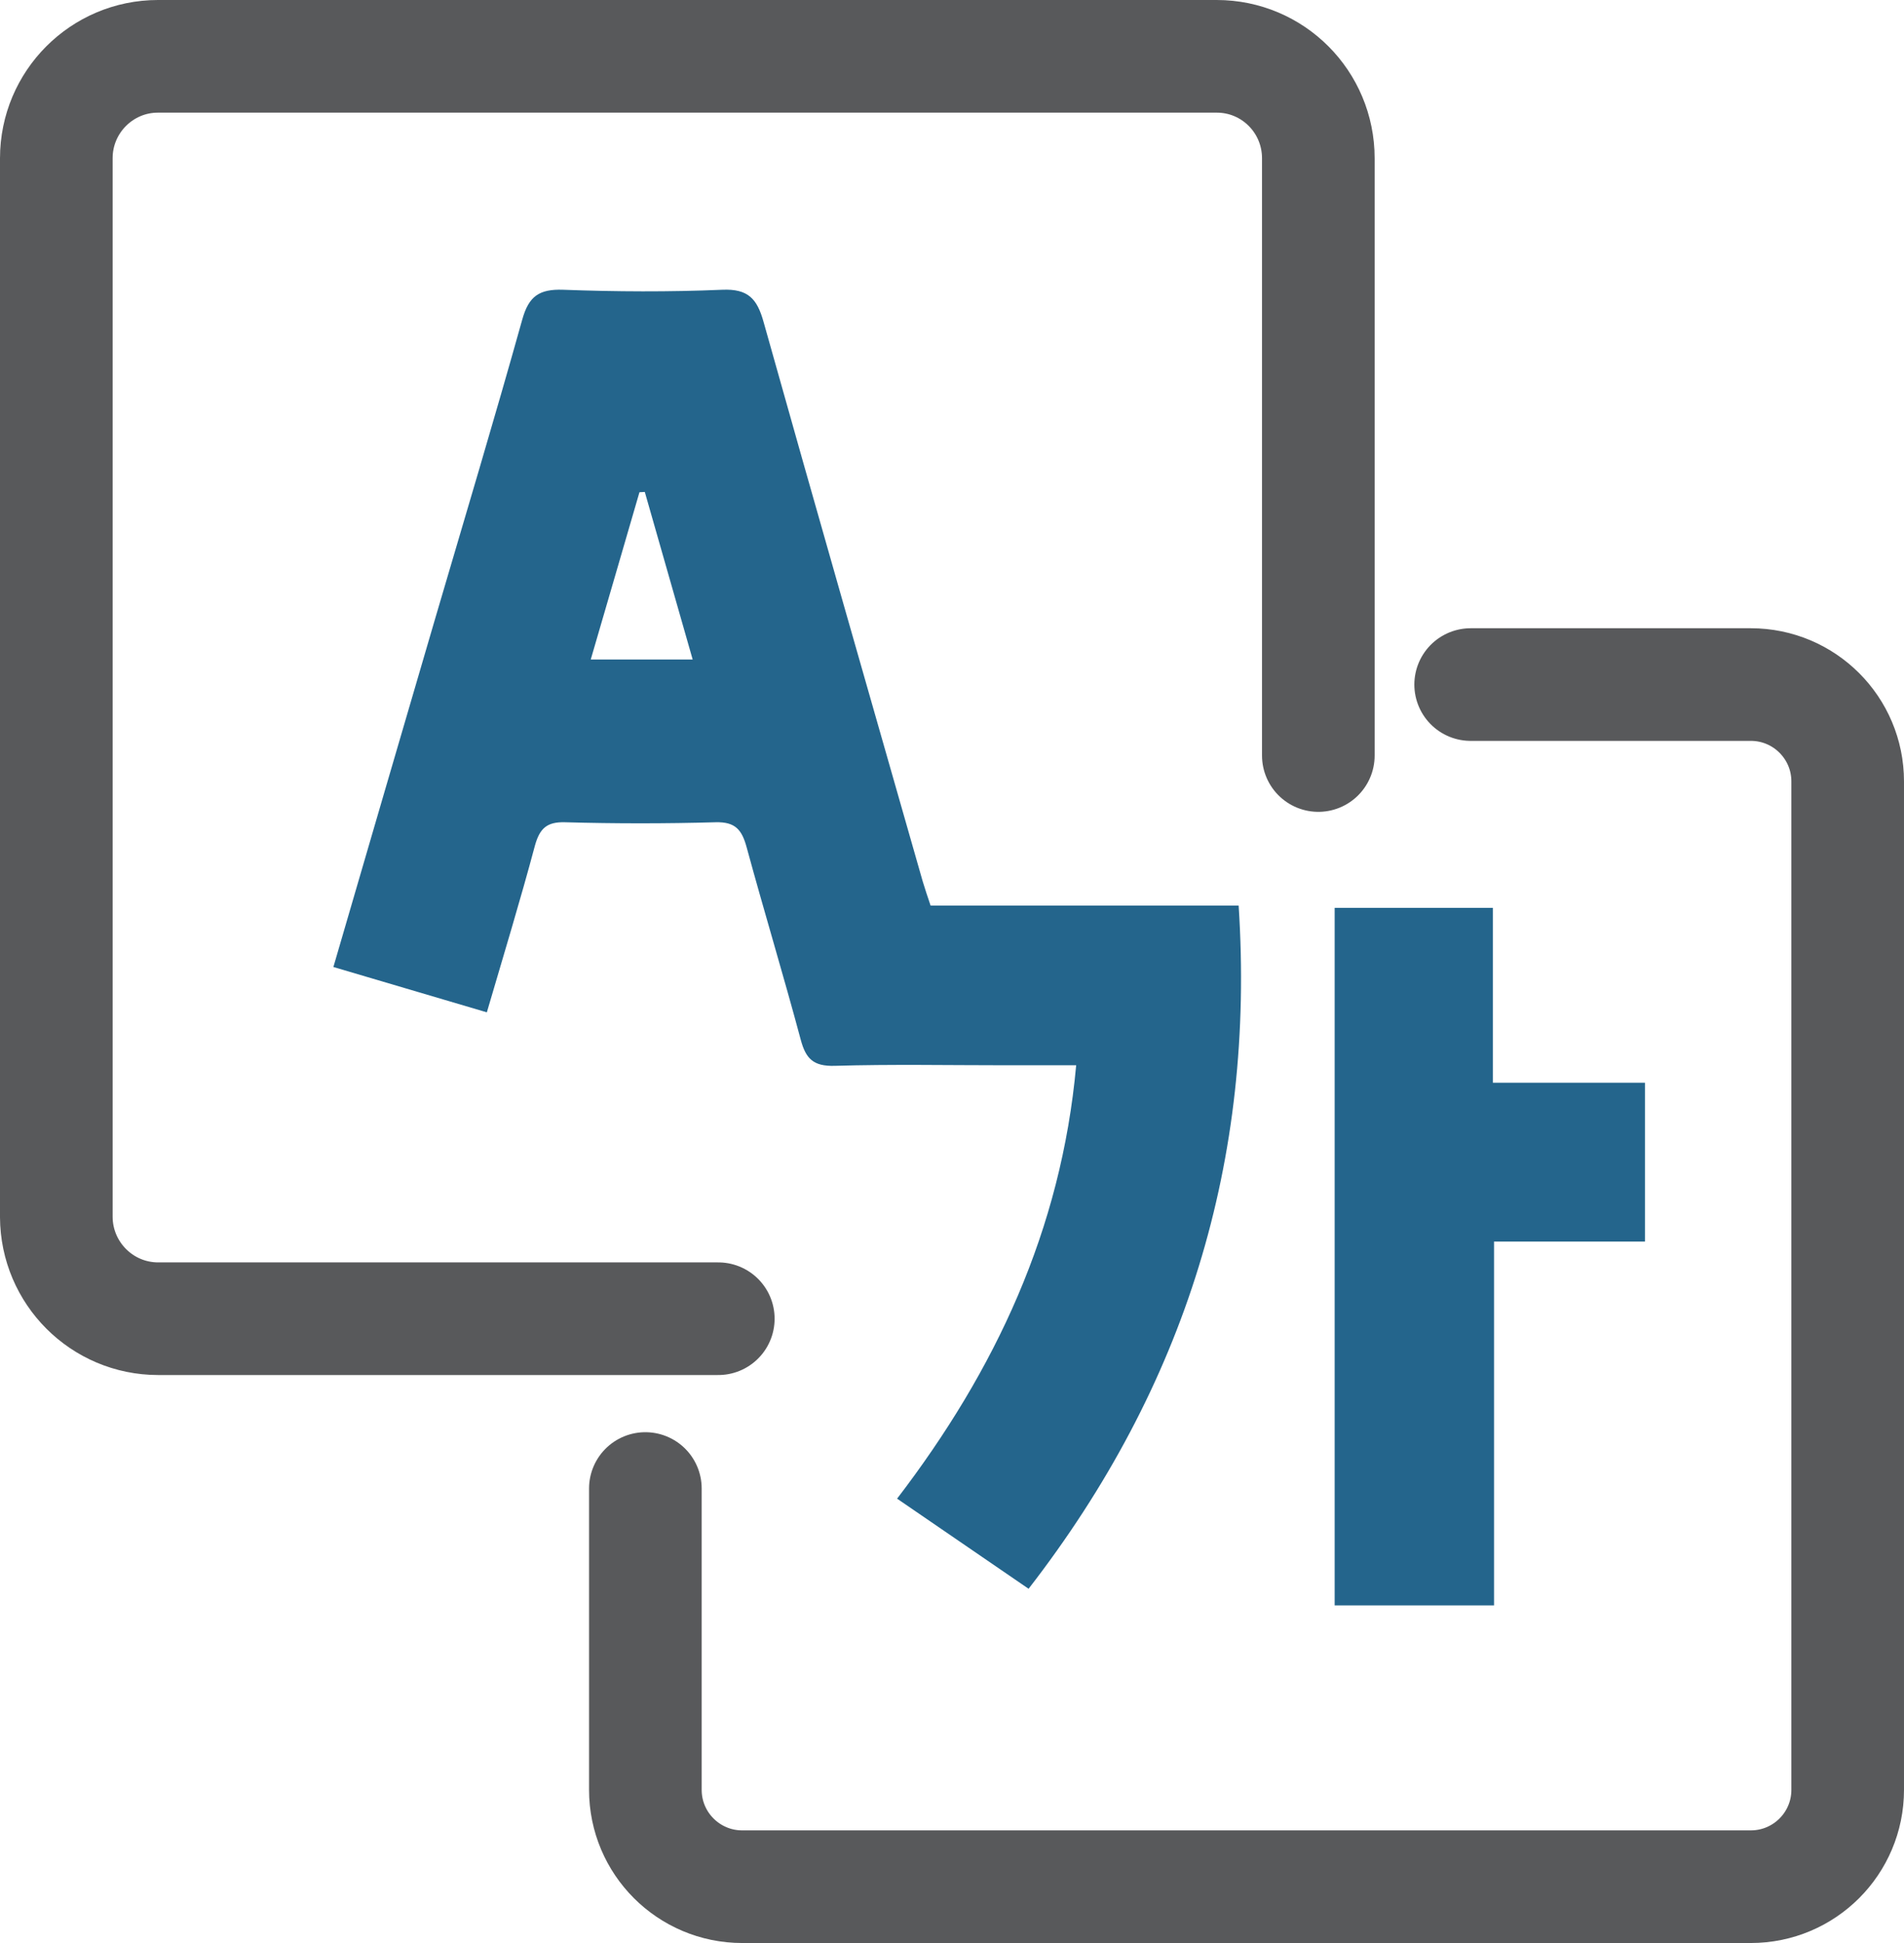
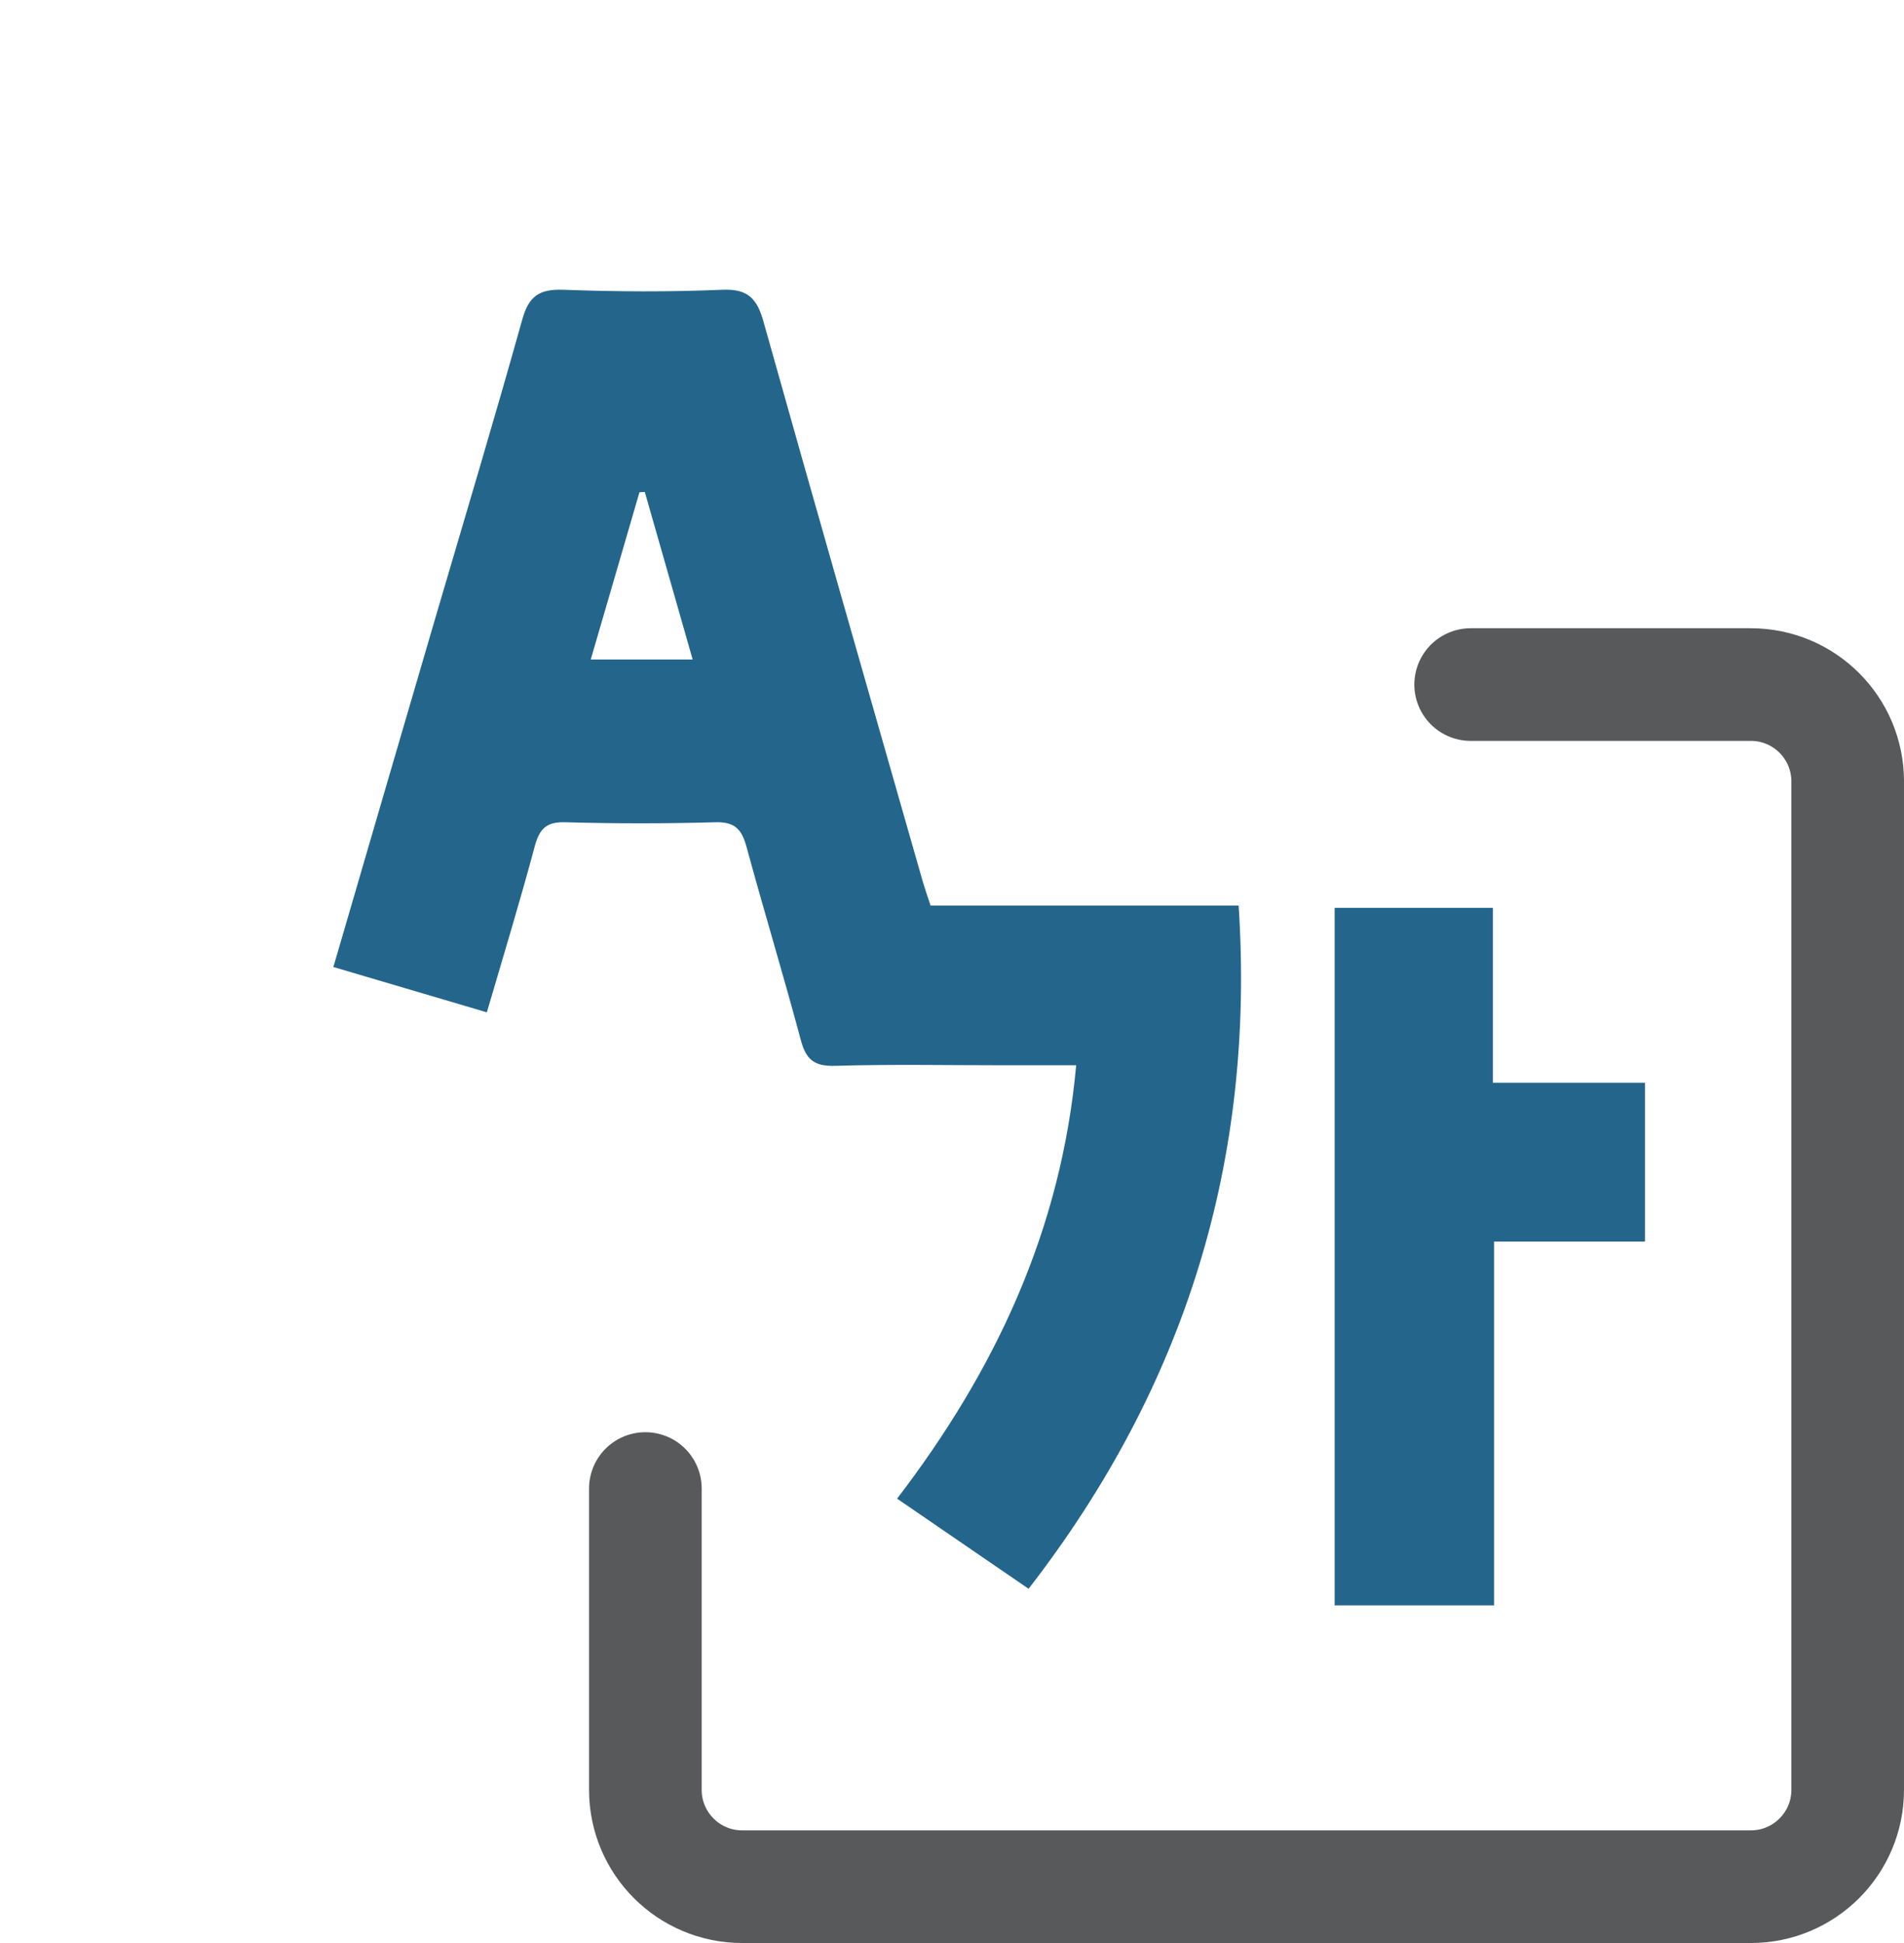
<svg xmlns="http://www.w3.org/2000/svg" version="1.1" id="Layer_1" x="0px" y="0px" viewBox="0 0 676.2 690.1" style="enable-background:new 0 0 676.2 690.1;" xml:space="preserve">
  <style type="text/css">
	.st0{fill:#24658C;}
	.st1{fill:none;stroke:#58595B;stroke-width:40;stroke-linecap:round;stroke-miterlimit:10;}
</style>
  <title>multi-language</title>
  <g id="WZ6hX5.tif">
    <g>
      <path class="st0" d="M172.9,359.5l-54.5-16.1c12.2-41.9,24.2-82.9,36.2-123.9c10.4-35.4,21-70.7,30.9-106.1    c2.3-8.2,6-10.8,14.5-10.5c18.8,0.7,37.7,0.8,56.5,0c9.2-0.4,12.4,3.2,14.7,11.5c18.6,66.3,37.6,132.4,56.5,198.6    c0.8,2.7,1.7,5.3,2.8,8.6h109.4c5.9,90.5-18.9,170.7-74.6,242.6l-46.7-32c34.9-45.6,58.3-95.4,63.6-153.9h-25.1    c-20.2,0-40.5-0.4-60.7,0.2c-7.5,0.2-10.2-2.5-12-9.2c-6.1-22.8-13-45.5-19.2-68.3c-1.7-6.3-4-9.2-11.1-9    c-17.8,0.5-35.6,0.5-53.4,0c-6.5-0.2-9,2.2-10.7,8.2C184.8,319.7,178.9,339,172.9,359.5z M229,174.7l-1.9,0.1    c-5.7,19.7-11.5,39.4-17.3,59.4H246L229,174.7z" />
      <path class="st0" d="M474,322.4h56.2v62.1h54v56.4h-53.6v129.2H474V322.4z" />
    </g>
  </g>
-   <path class="st1" d="M255.1,468.3H56.2c-20,0-36.1-16.2-36.2-36.1v-376C20,36.2,36.2,20,56.1,20c0,0,0,0,0,0h376  c20,0,36.1,16.2,36.1,36.2v212.1" />
  <path class="st1" d="M522.3,243.1h99.5c19,0,34.4,15.4,34.4,34.4v358.1c0,19-15.4,34.4-34.4,34.4H263.6c-19,0-34.4-15.4-34.4-34.4  v-107" />
</svg>